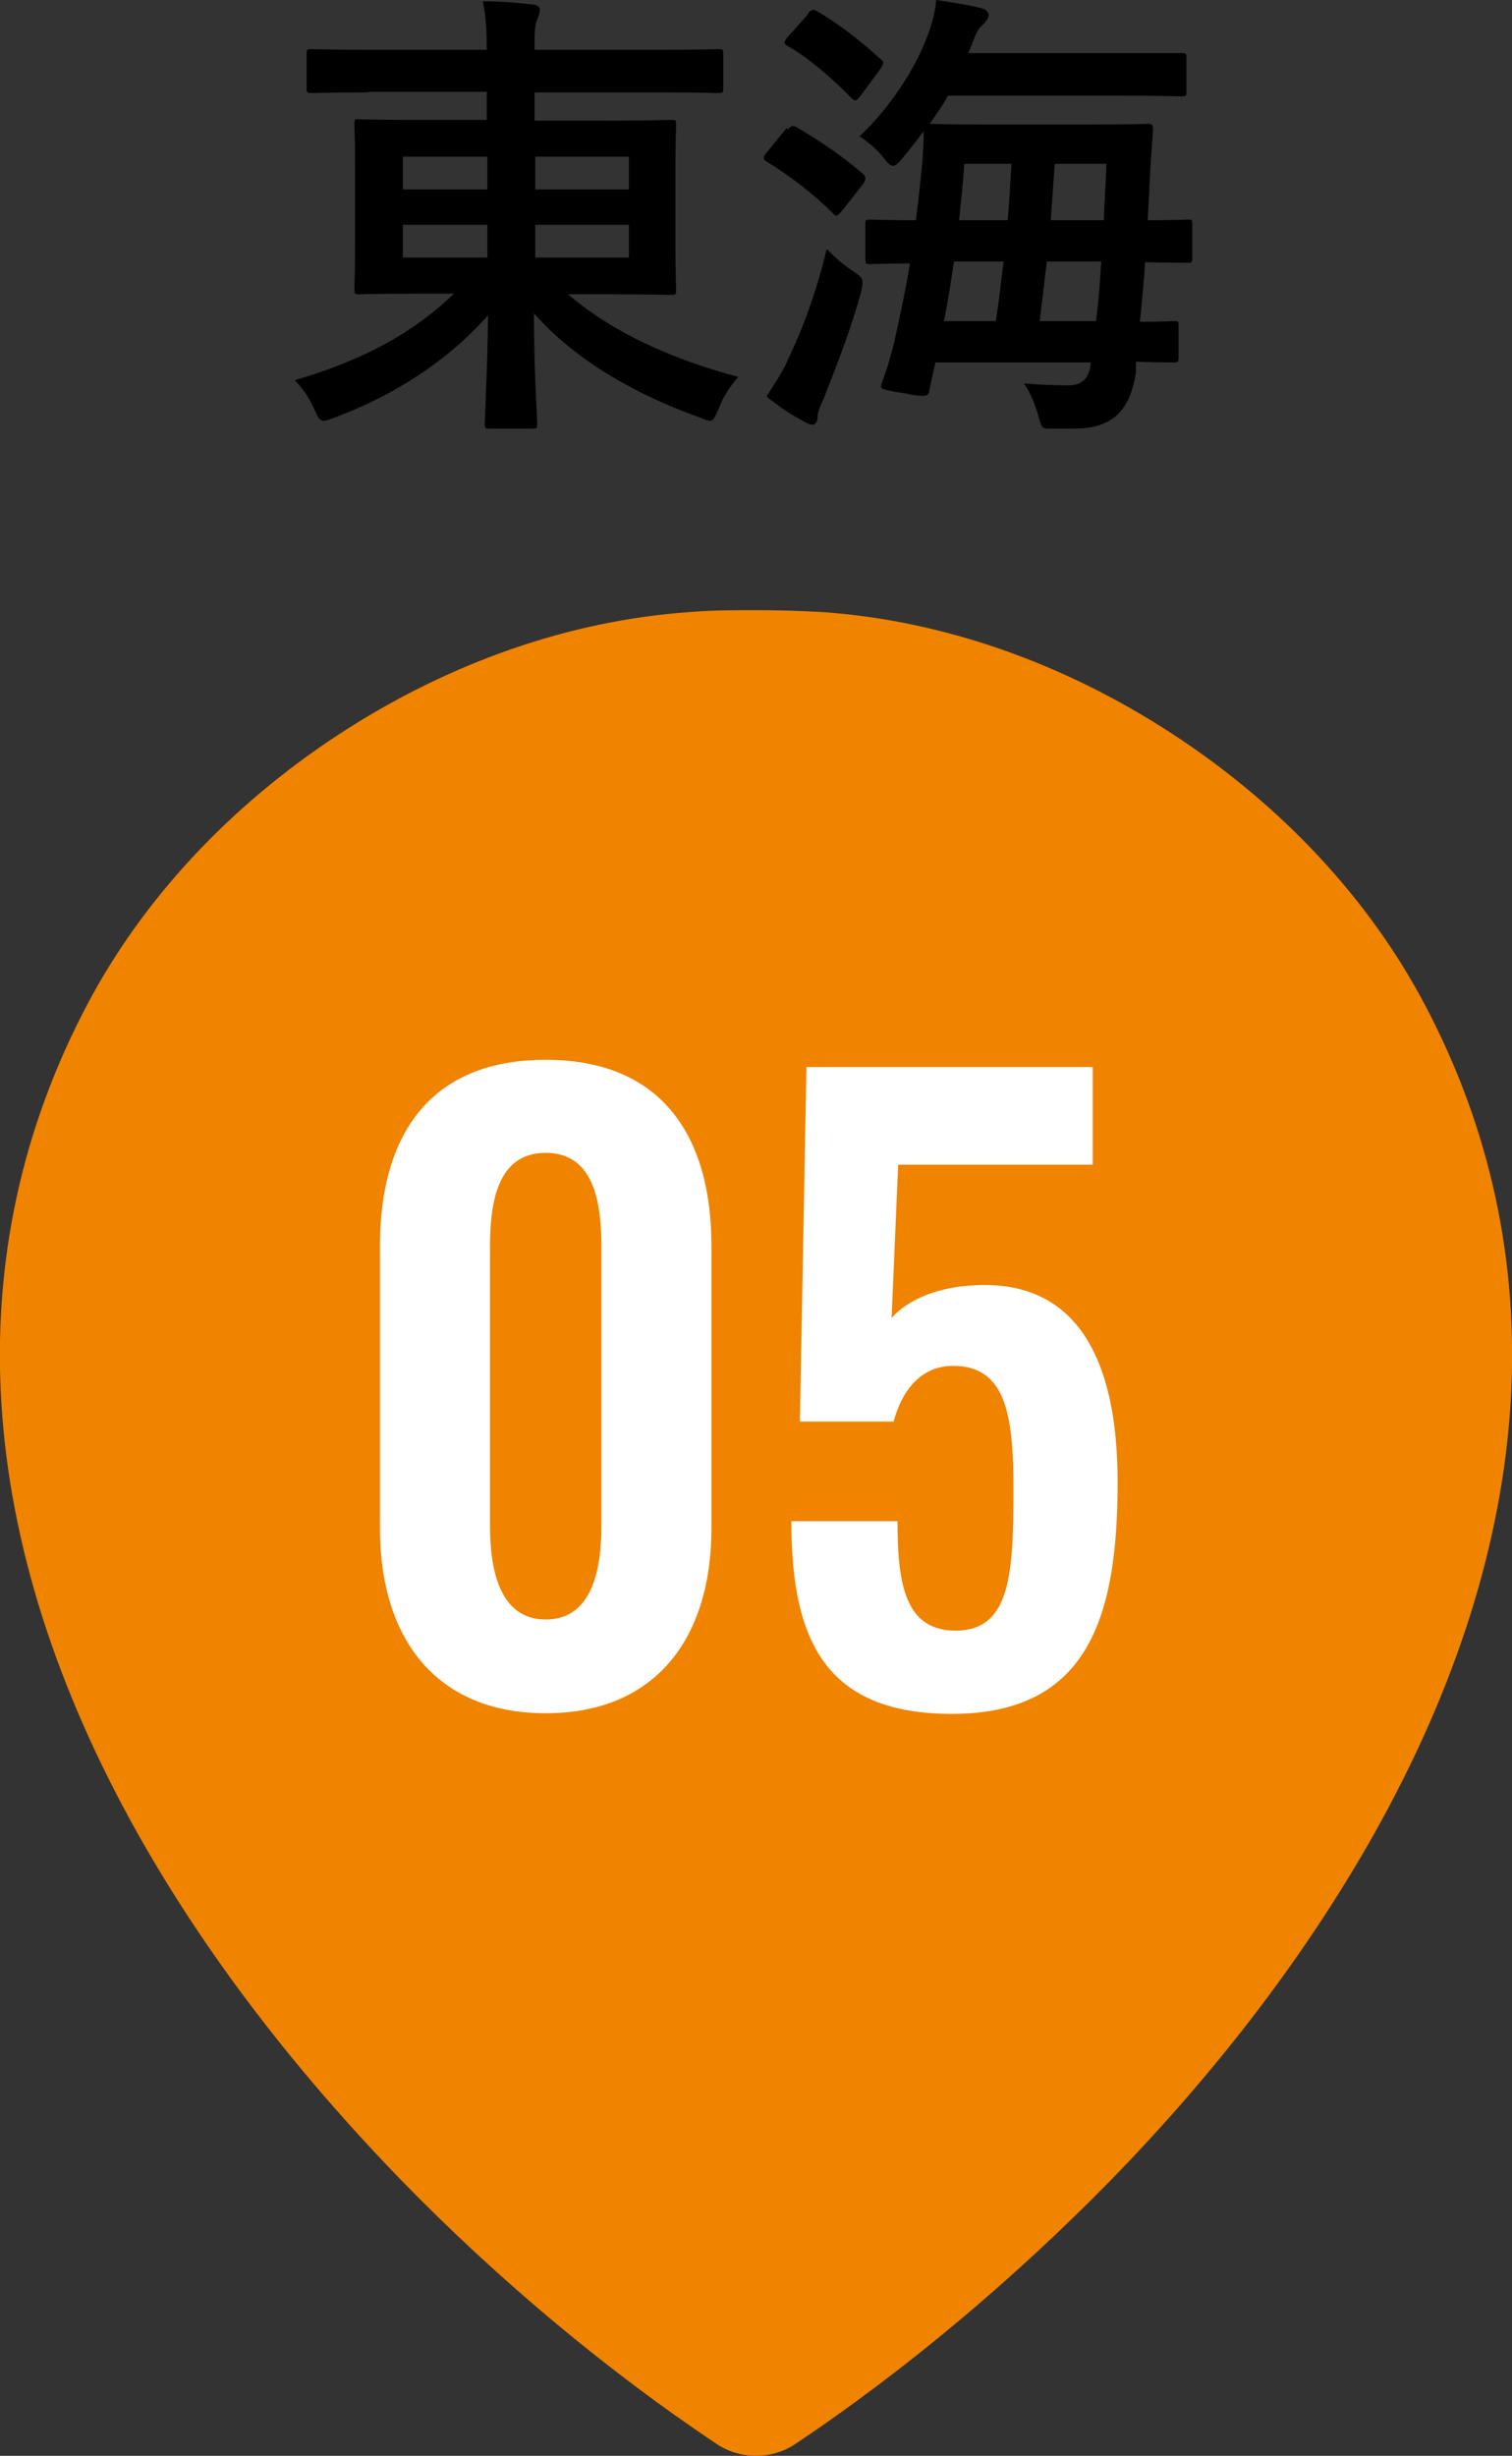
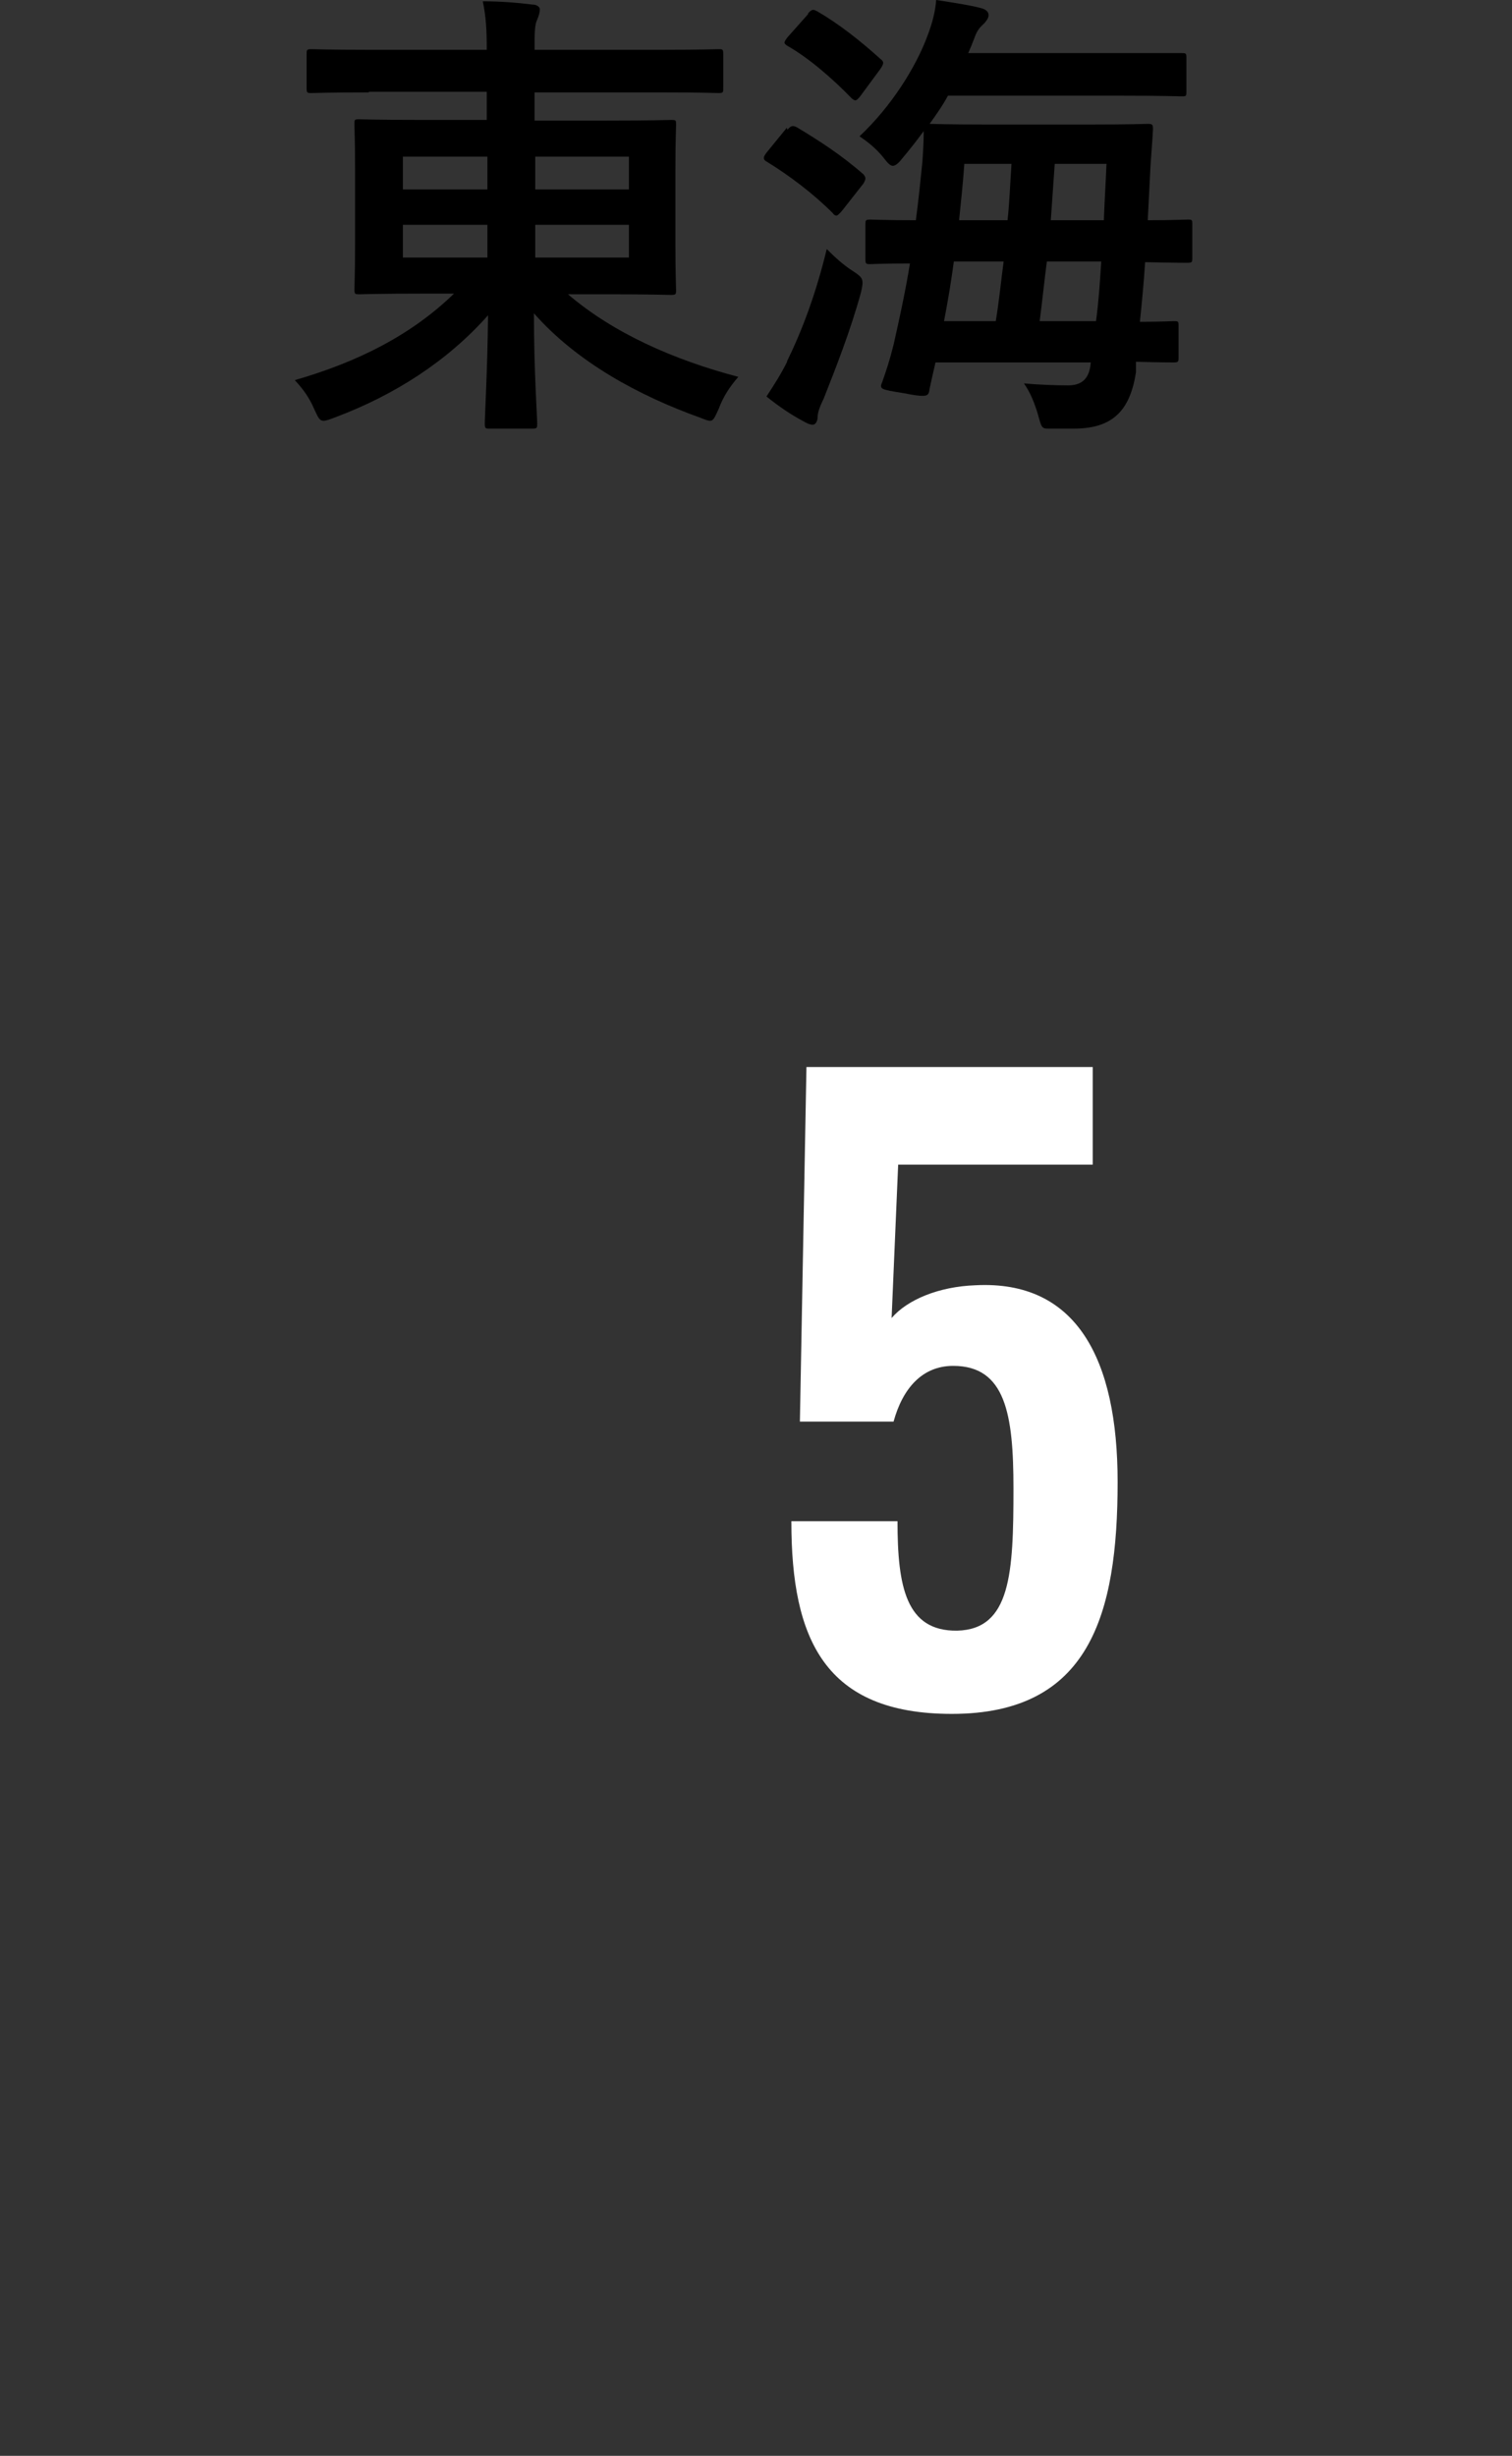
<svg xmlns="http://www.w3.org/2000/svg" id="_レイヤー_2" data-name="レイヤー_2" viewBox="0 0 23.08 37.47">
  <rect x="0" y="0" width="23.08" height="37.47" fill="#333333" stroke="none" />
  <defs>
    <style>
      .cls-1 {
        fill: #fff;
      }

      .cls-2 {
        fill: #f08300;
      }
    </style>
  </defs>
  <g id="pin">
    <g>
-       <path class="cls-2" d="M21.75,15.33c-.85-1.61-2.18-3.04-3.85-4.13-1.67-1.09-3.51-1.73-5.33-1.86-.34-.02-.69-.03-1.03-.03-.34,0-.69,0-1.03.03-1.82.13-3.66.77-5.33,1.86-1.67,1.09-3,2.52-3.85,4.13-2.01,3.81-1.74,8.18.78,12.66,1.02,1.81,2.37,3.58,4.02,5.28,1.46,1.5,3.12,2.89,4.81,4.02.18.12.39.18.6.18s.42-.06.6-.18c1.69-1.13,3.35-2.53,4.81-4.02,1.65-1.69,3-3.47,4.02-5.28,2.52-4.48,2.79-8.86.78-12.66Z" />
      <g>
        <path d="M5.63,1.41c-.62,0-.83.01-.87.01-.07,0-.08,0-.08-.08v-.51c0-.07,0-.08.08-.08.04,0,.25.01.87.01h1.8c0-.31-.01-.49-.06-.74.26,0,.52.02.76.05.07,0,.11.04.11.07,0,.06-.02.11-.04.16-.04.08-.04.21-.04.46h1.94c.62,0,.83-.01.87-.01.06,0,.07,0,.07.08v.51c0,.07,0,.08-.07.08-.04,0-.25-.01-.87-.01h-1.94v.43h1.1c.69,0,.94-.01.98-.01.08,0,.08,0,.08.08,0,.04-.01.23-.01.67v1.17c0,.44.01.62.01.67,0,.07,0,.08-.08.08-.04,0-.29-.01-.98-.01h-.59c.69.59,1.61,1,2.6,1.26-.13.15-.23.3-.3.49-.06.13-.08.18-.13.18-.04,0-.08-.02-.16-.05-.92-.33-1.87-.84-2.53-1.59,0,.87.05,1.57.05,1.68,0,.07,0,.08-.08.08h-.64c-.07,0-.08,0-.08-.08,0-.11.04-.79.05-1.65-.62.7-1.43,1.22-2.34,1.56-.08.03-.13.05-.17.05-.06,0-.08-.04-.14-.17-.08-.19-.18-.32-.3-.45.97-.28,1.78-.69,2.43-1.32h-.46c-.69,0-.94.01-.98.01-.07,0-.08,0-.08-.08,0-.05.01-.23.01-.67v-1.17c0-.44-.01-.62-.01-.67,0-.08,0-.08.08-.08.04,0,.29.01.98.01h.96v-.43h-1.8ZM7.44,2.89v-.5h-1.29v.5h1.29ZM7.44,3.93v-.5h-1.29v.5h1.29ZM8.17,2.39v.5h1.43v-.5h-1.43ZM9.6,3.43h-1.43v.5h1.43v-.5Z" />
        <path d="M12.02,1.98c.05-.06.08-.07.14-.04.35.21.69.43,1.02.72.04.05.04.07,0,.14l-.33.42s-.06.07-.08.07-.04-.01-.06-.04c-.3-.3-.66-.57-1-.78-.04-.02-.05-.04-.05-.06s.01-.04.04-.08l.31-.38ZM12.01,5.52c.23-.47.44-1.02.61-1.72.12.12.25.24.39.33.17.11.18.13.13.34-.16.58-.38,1.14-.57,1.62-.06.12-.09.21-.09.28,0,.05-.03.11-.07.11-.05,0-.09-.02-.16-.06-.17-.09-.35-.21-.55-.37.13-.2.22-.34.32-.54ZM12.33.21c.06-.07.08-.07.14-.04.33.19.66.45.97.73.05.04.06.06,0,.15l-.31.42c-.06.07-.07.08-.13.03-.29-.3-.66-.62-.98-.8-.06-.04-.06-.05,0-.13l.32-.36ZM13.21,3.43c0-.07,0-.08.08-.08.04,0,.22.01.69.01.04-.3.07-.59.1-.89.01-.15.02-.3.02-.47-.11.15-.22.29-.33.42-.06.08-.11.11-.14.11-.04,0-.08-.04-.14-.12-.12-.15-.25-.25-.37-.33.48-.45.86-1.05,1.04-1.54.08-.21.12-.39.13-.54.26.04.52.08.67.12.09.02.13.06.13.11s-.03.08-.06.12c-.05.05-.11.09-.16.24-.03.08-.06.15-.09.22h2.32c.65,0,.89,0,.93,0,.07,0,.08,0,.08.07v.51c0,.08,0,.08-.08.08-.04,0-.28-.01-.93-.01h-2.63c-.08.15-.18.29-.28.43.05,0,.26.01.89.01h1.55c.63,0,.85-.01.89-.01.07,0,.08.01.08.08-.01.2-.03.42-.04.6l-.04.79c.41,0,.57-.01.6-.01.08,0,.08,0,.08.08v.5c0,.07,0,.08-.08.08-.03,0-.21,0-.64-.01-.02.31-.05.62-.08.91.33,0,.47-.01.51-.01.08,0,.08,0,.08.08v.47c0,.07,0,.08-.08.08-.04,0-.19,0-.57-.01v.16c-.09.58-.35.86-.95.86-.21,0-.29,0-.38,0-.11,0-.11-.01-.17-.23-.05-.16-.11-.32-.21-.46.21.02.5.03.67.03s.33-.06.35-.35h-2.37c-.03.13-.06.26-.09.4-.01.08-.02.11-.11.11-.05,0-.13-.01-.28-.04-.37-.06-.38-.06-.33-.18.06-.17.11-.32.17-.56.09-.4.18-.81.25-1.24-.4,0-.57.01-.6.01-.07,0-.08,0-.08-.08v-.5ZM15.2,4.9c.05-.3.08-.61.12-.91h-.76c-.04.3-.09.6-.15.91h.79ZM14.72,2.5c-.02.29-.05.57-.08.86h.74c.03-.28.04-.57.06-.86h-.71ZM15.98,3.99c-.04.3-.07.61-.11.91h.86c.04-.29.06-.59.08-.91h-.83ZM16.1,2.5l-.06.86h.81c.01-.3.03-.59.04-.86h-.79Z" />
      </g>
      <g>
-         <path class="cls-1" d="M5.8,23.32v-4.31c0-1.7.77-2.84,2.53-2.84s2.53,1.15,2.53,2.84v4.31c0,1.66-.84,2.82-2.53,2.82s-2.53-1.16-2.53-2.82ZM9.18,23.29v-4.26c0-.66-.1-1.44-.85-1.44s-.85.78-.85,1.44v4.26c0,.62.13,1.42.85,1.42s.85-.79.85-1.42Z" />
        <path class="cls-1" d="M12.08,23.21h1.62c0,1,.13,1.68.91,1.67.82-.02.86-.88.86-2.17,0-1.13-.12-1.87-.92-1.87-.47,0-.77.34-.91.85h-1.43l.1-5.41h4.37v1.49h-2.97l-.1,2.34c.24-.28.72-.48,1.28-.5,1.54-.08,2.17,1.12,2.17,3,0,2.03-.43,3.54-2.53,3.54-1.94,0-2.45-1.14-2.45-2.93Z" />
      </g>
    </g>
  </g>
</svg>